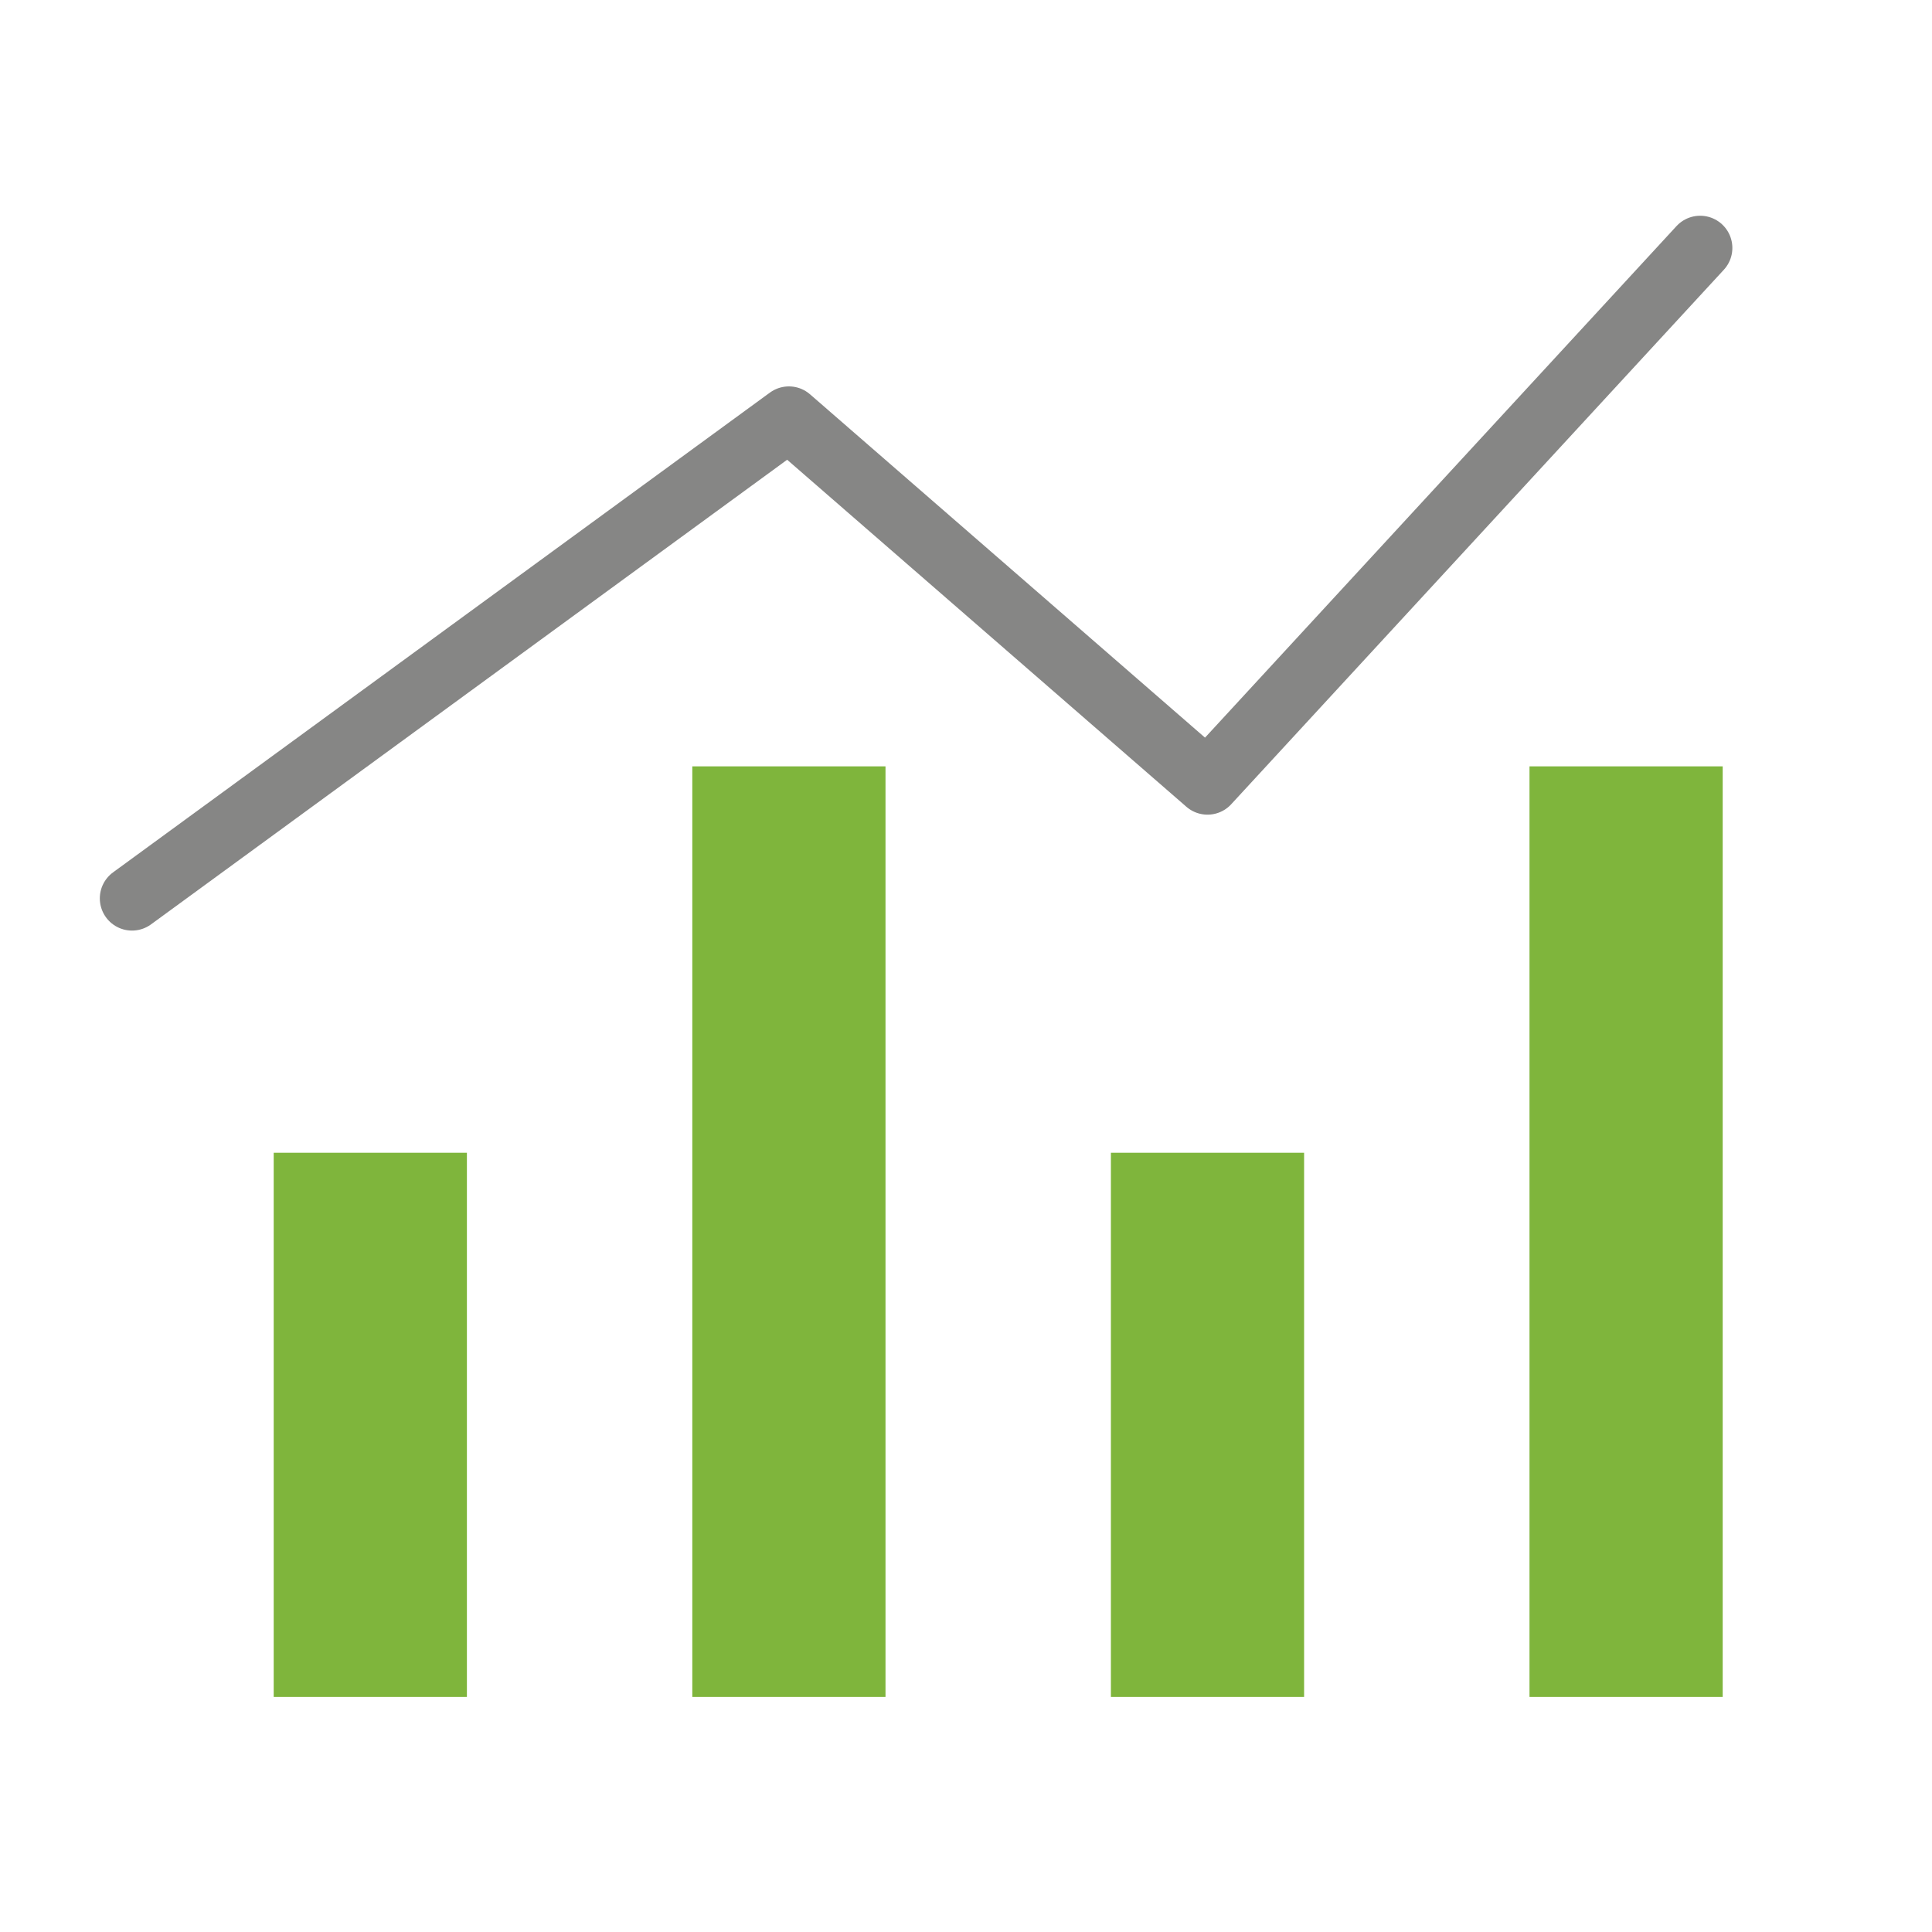
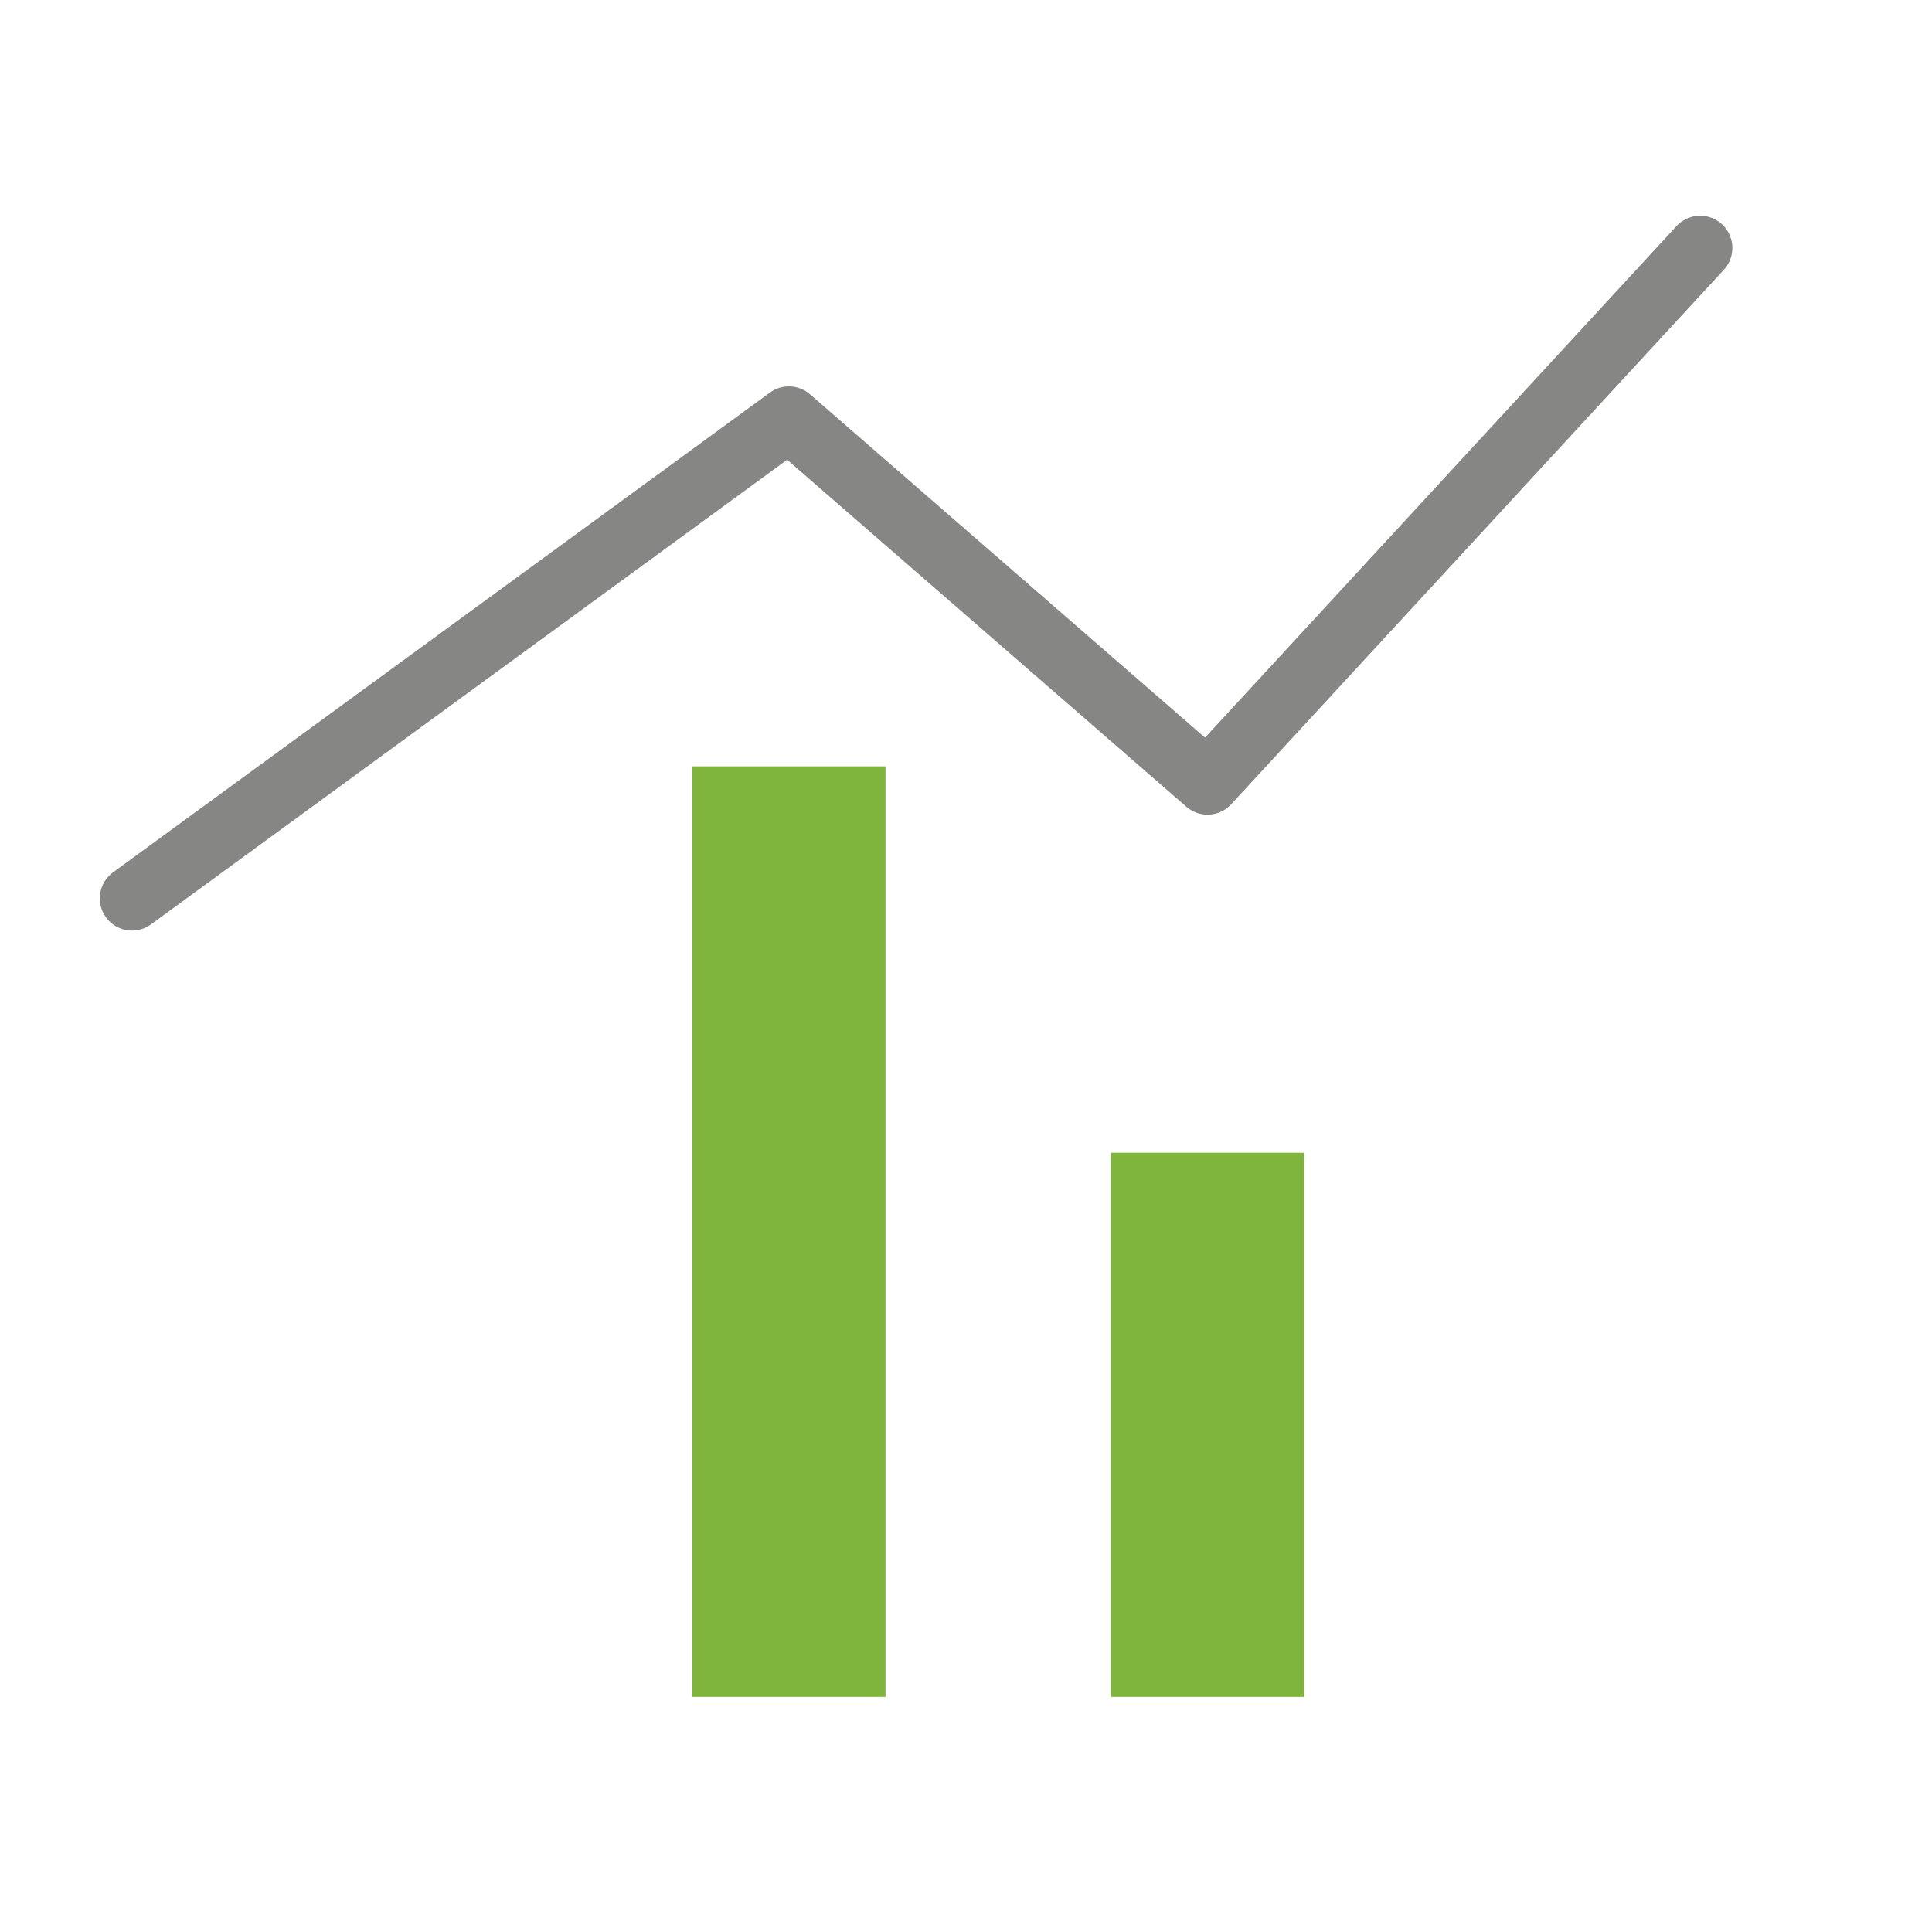
<svg xmlns="http://www.w3.org/2000/svg" version="1.1" id="Layer_1" x="0px" y="0px" viewBox="0 0 60 60" style="enable-background:new 0 0 60 60;" xml:space="preserve">
  <style type="text/css">
	.st0{fill:#858584;}
	.st1{fill:#7FB43C;}
	.st2{fill:#7FB53C;}
	.st3{fill:none;stroke:#868685;stroke-width:2;stroke-linecap:round;stroke-linejoin:round;stroke-miterlimit:10;}
	.st4{fill:none;stroke:#7FB53C;stroke-miterlimit:10;}
	.st5{fill:none;stroke:#868685;stroke-linecap:round;stroke-linejoin:round;stroke-miterlimit:10;}
</style>
  <g>
    <g>
      <g>
        <g>
-           <path class="st0" d="M291,152.4l43.4-18.4c8.7,20.6,1.9,44.3-16.4,57.1L291,152.4z" />
-         </g>
+           </g>
      </g>
      <g>
        <g>
          <path class="st1" d="M290.6,147.6l13-45.3c14.3,4.1,24.6,13.2,30.4,26.9L290.6,147.6z" />
        </g>
      </g>
      <g>
        <g>
          <path class="st1" d="M285.2,151.6l27.1,38.6c-21.3,14.9-50.8,9.8-65.7-11.6c-14.9-21.3-9.8-50.8,11.6-65.7      c12.2-8.5,25.8-10.8,40.1-6.7L285.2,151.6z" />
        </g>
      </g>
    </g>
    <g>
      <g>
		</g>
      <g>
		</g>
      <g>
		</g>
    </g>
  </g>
-   <rect x="8.5" y="35.8" class="st2" width="6" height="16.9" />
  <rect x="21.5" y="23.8" class="st2" width="6" height="28.9" />
  <rect x="34.5" y="35.8" class="st2" width="6" height="16.9" />
-   <rect x="47.5" y="23.8" class="st2" width="6" height="28.9" />
  <polyline class="st3" points="4.1,27.9 24.5,13 37.5,24.3 52.8,7.7 " />
  <rect x="227.8" y="35.8" class="st4" width="6" height="16.9" />
  <rect x="240.8" y="23.8" class="st4" width="6" height="28.9" />
  <rect x="253.8" y="35.8" class="st4" width="6" height="16.9" />
-   <rect x="266.9" y="23.8" class="st4" width="6" height="28.9" />
-   <polyline class="st5" points="223.5,27.9 243.8,13 256.8,24.3 272.1,7.7 " />
</svg>